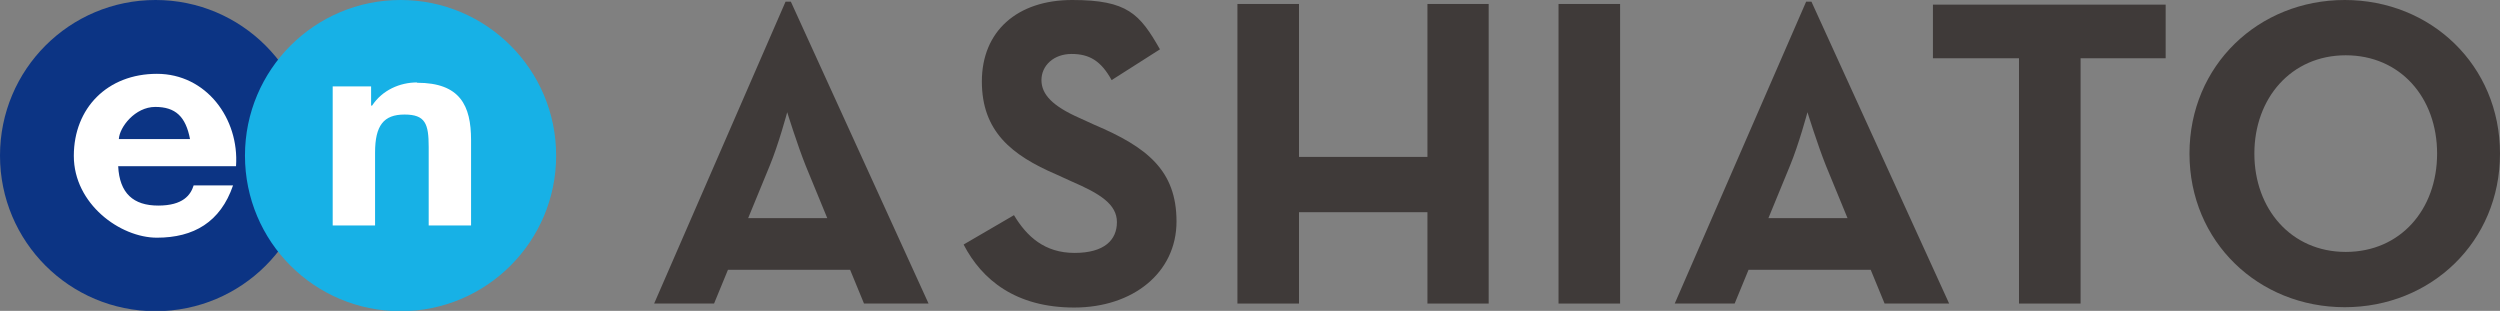
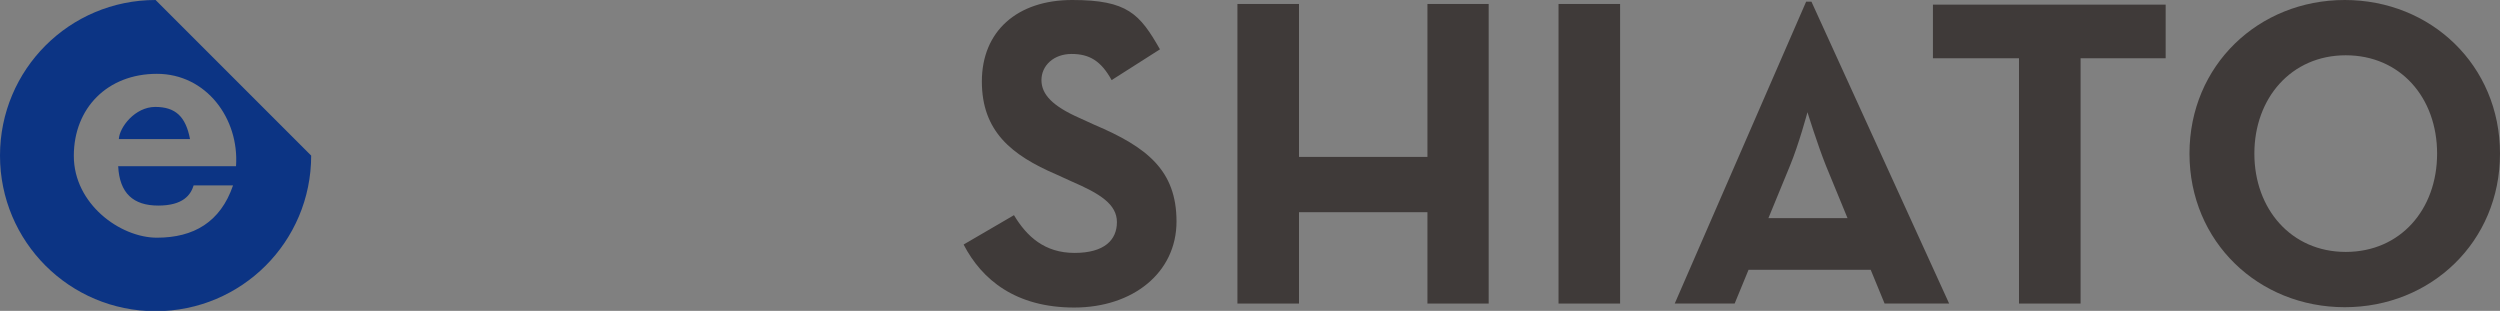
<svg xmlns="http://www.w3.org/2000/svg" version="1.1" viewBox="0 0 755.2 93.9">
  <rect x="0" y="0" width="755.2" height="93.9" fill="#808080" stroke="none" />
  <defs>
    <style>
      .cls-1 {
        fill: #17b1e6;
      }

      .cls-2 {
        fill: #fff;
      }

      .cls-3 {
        fill: #3f3a39;
      }

      .cls-4 {
        fill: #0c3484;
      }
    </style>
  </defs>
  <g>
    <g id="_レイヤー_1" data-name="レイヤー_1">
      <g>
-         <path class="cls-3" d="M237.3.5h1.6l41.6,91.2h-19.5l-4.2-10.2h-36.9l-4.2,10.2h-18.1L237.3.5ZM249.9,65.9l-6.5-15.8c-2.6-6.5-5.6-16.2-5.6-16.2,0,0-2.6,9.7-5.3,16.2l-6.5,15.8h23.9Z" />
        <path class="cls-3" d="M291.2,73.8l15.1-8.8c3.9,6.5,9.3,11.4,18.3,11.4s12.8-3.9,12.8-9.3-5.1-8.6-13.7-12.3l-4.6-2.1c-13.5-5.8-22.5-13-22.5-28.1S307.2,0,323.9,0s20.4,4.2,26.5,14.9l-14.6,9.3c-3.2-5.8-6.7-7.9-12.1-7.9s-9.1,3.5-9.1,7.9,3.5,7.9,11.4,11.4l4.6,2.1c15.8,6.7,24.8,13.7,24.8,29.2s-13.2,26-30.9,26-27.9-8.4-33.4-19" />
        <polygon class="cls-3" points="373.8 1.2 392.4 1.2 392.4 47.4 431.2 47.4 431.2 1.2 449.7 1.2 449.7 91.7 431.2 91.7 431.2 64.1 392.4 64.1 392.4 91.7 373.8 91.7 373.8 1.2" />
        <rect class="cls-3" x="470.8" y="1.2" width="18.6" height="90.5" />
        <path class="cls-3" d="M545.6.5h1.6l41.6,91.2h-19.5l-4.2-10.2h-36.9l-4.2,10.2h-18.1L545.6.5ZM558.1,65.9l-6.5-15.8c-2.6-6.5-5.6-16.2-5.6-16.2,0,0-2.6,9.7-5.3,16.2l-6.5,15.8h23.9Z" />
        <polygon class="cls-3" points="609.7 17.6 583.9 17.6 583.9 1.4 654.2 1.4 654.2 17.6 628.5 17.6 628.5 91.7 609.9 91.7 609.9 17.6 609.7 17.6" />
        <path class="cls-3" d="M661.4,46.4C661.4,19.7,682.3,0,708.3,0s46.9,19.7,46.9,46.4-20.9,46.4-46.9,46.4-46.9-19.7-46.9-46.4M736.2,46.4c0-16.9-11.1-29.7-27.6-29.7s-27.6,13-27.6,29.7,11.1,29.7,27.6,29.7,27.6-12.8,27.6-29.7" />
-         <path class="cls-2" d="M126.3,74.7H41.7c-15.3,0-27.8-12.4-27.8-27.8s12.4-27.8,27.8-27.8h84.6c15.3,0,27.8,12.4,27.8,27.8s-12.4,27.8-27.8,27.8" />
-         <path class="cls-4" d="M47,0C21,0,0,21,0,47s21,47,47,47,47-21,47-47S72.9,0,47,0M71.2,50.2h-35.5c.4,8.2,4.6,11.9,12.1,11.9s9.8-3.2,10.7-6.1h11.9c-3.8,11.1-11.9,15.8-23,15.8s-25.1-10.2-25.1-24.7,10.2-24.8,25.1-24.8,24.9,13.5,23.9,27.9M36,42h21.4c-1.3-6.8-4.4-9.7-10.5-9.7s-10.8,6.1-11,9.7" />
-         <path class="cls-1" d="M168,47c0,25.9-21,47-47,47s-47-21-47-47S95.1,0,121,0s47,21,47,47M126,24.9c-5.2,0-10.5,2.3-13.6,7h-.3v-5.8h-11.6v42h12.8v-22c0-8.2,2.6-11.5,8.9-11.5s7.3,2.8,7.3,9.8v23.7h12.8v-25.8c0-10.4-3.3-17.3-16.3-17.3" />
+         <path class="cls-4" d="M47,0C21,0,0,21,0,47s21,47,47,47,47-21,47-47M71.2,50.2h-35.5c.4,8.2,4.6,11.9,12.1,11.9s9.8-3.2,10.7-6.1h11.9c-3.8,11.1-11.9,15.8-23,15.8s-25.1-10.2-25.1-24.7,10.2-24.8,25.1-24.8,24.9,13.5,23.9,27.9M36,42h21.4c-1.3-6.8-4.4-9.7-10.5-9.7s-10.8,6.1-11,9.7" />
      </g>
    </g>
  </g>
</svg>